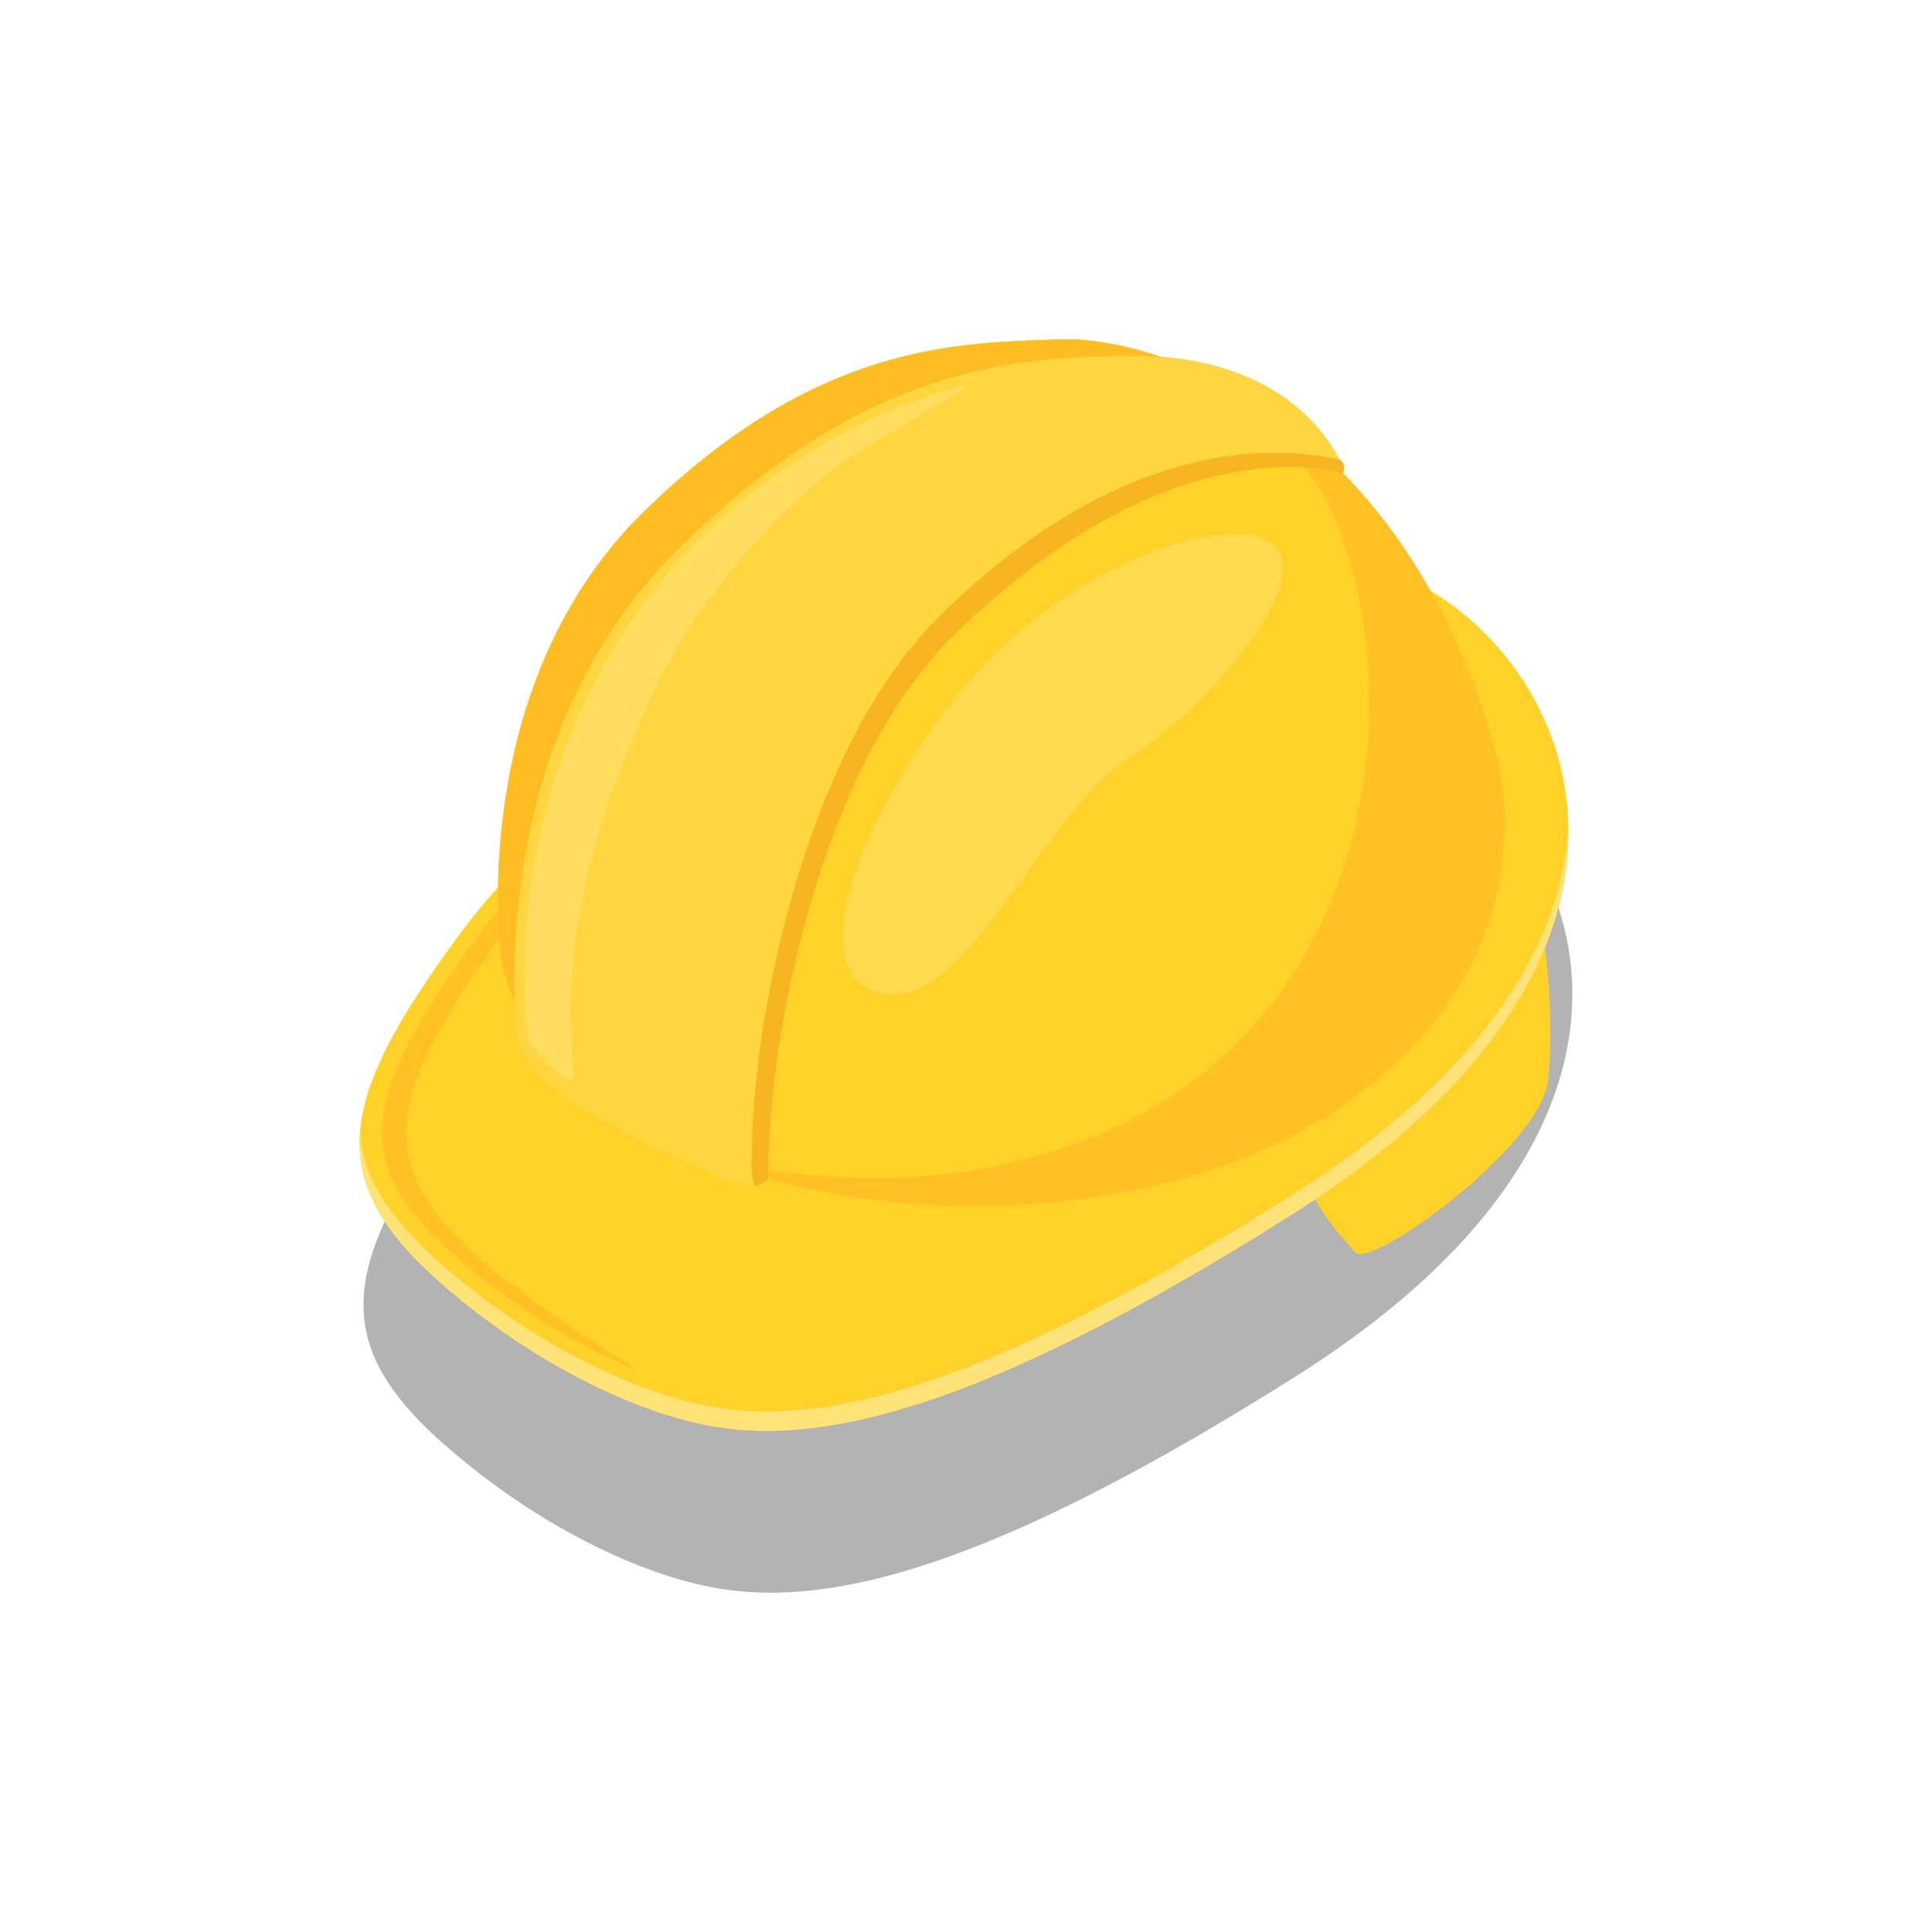
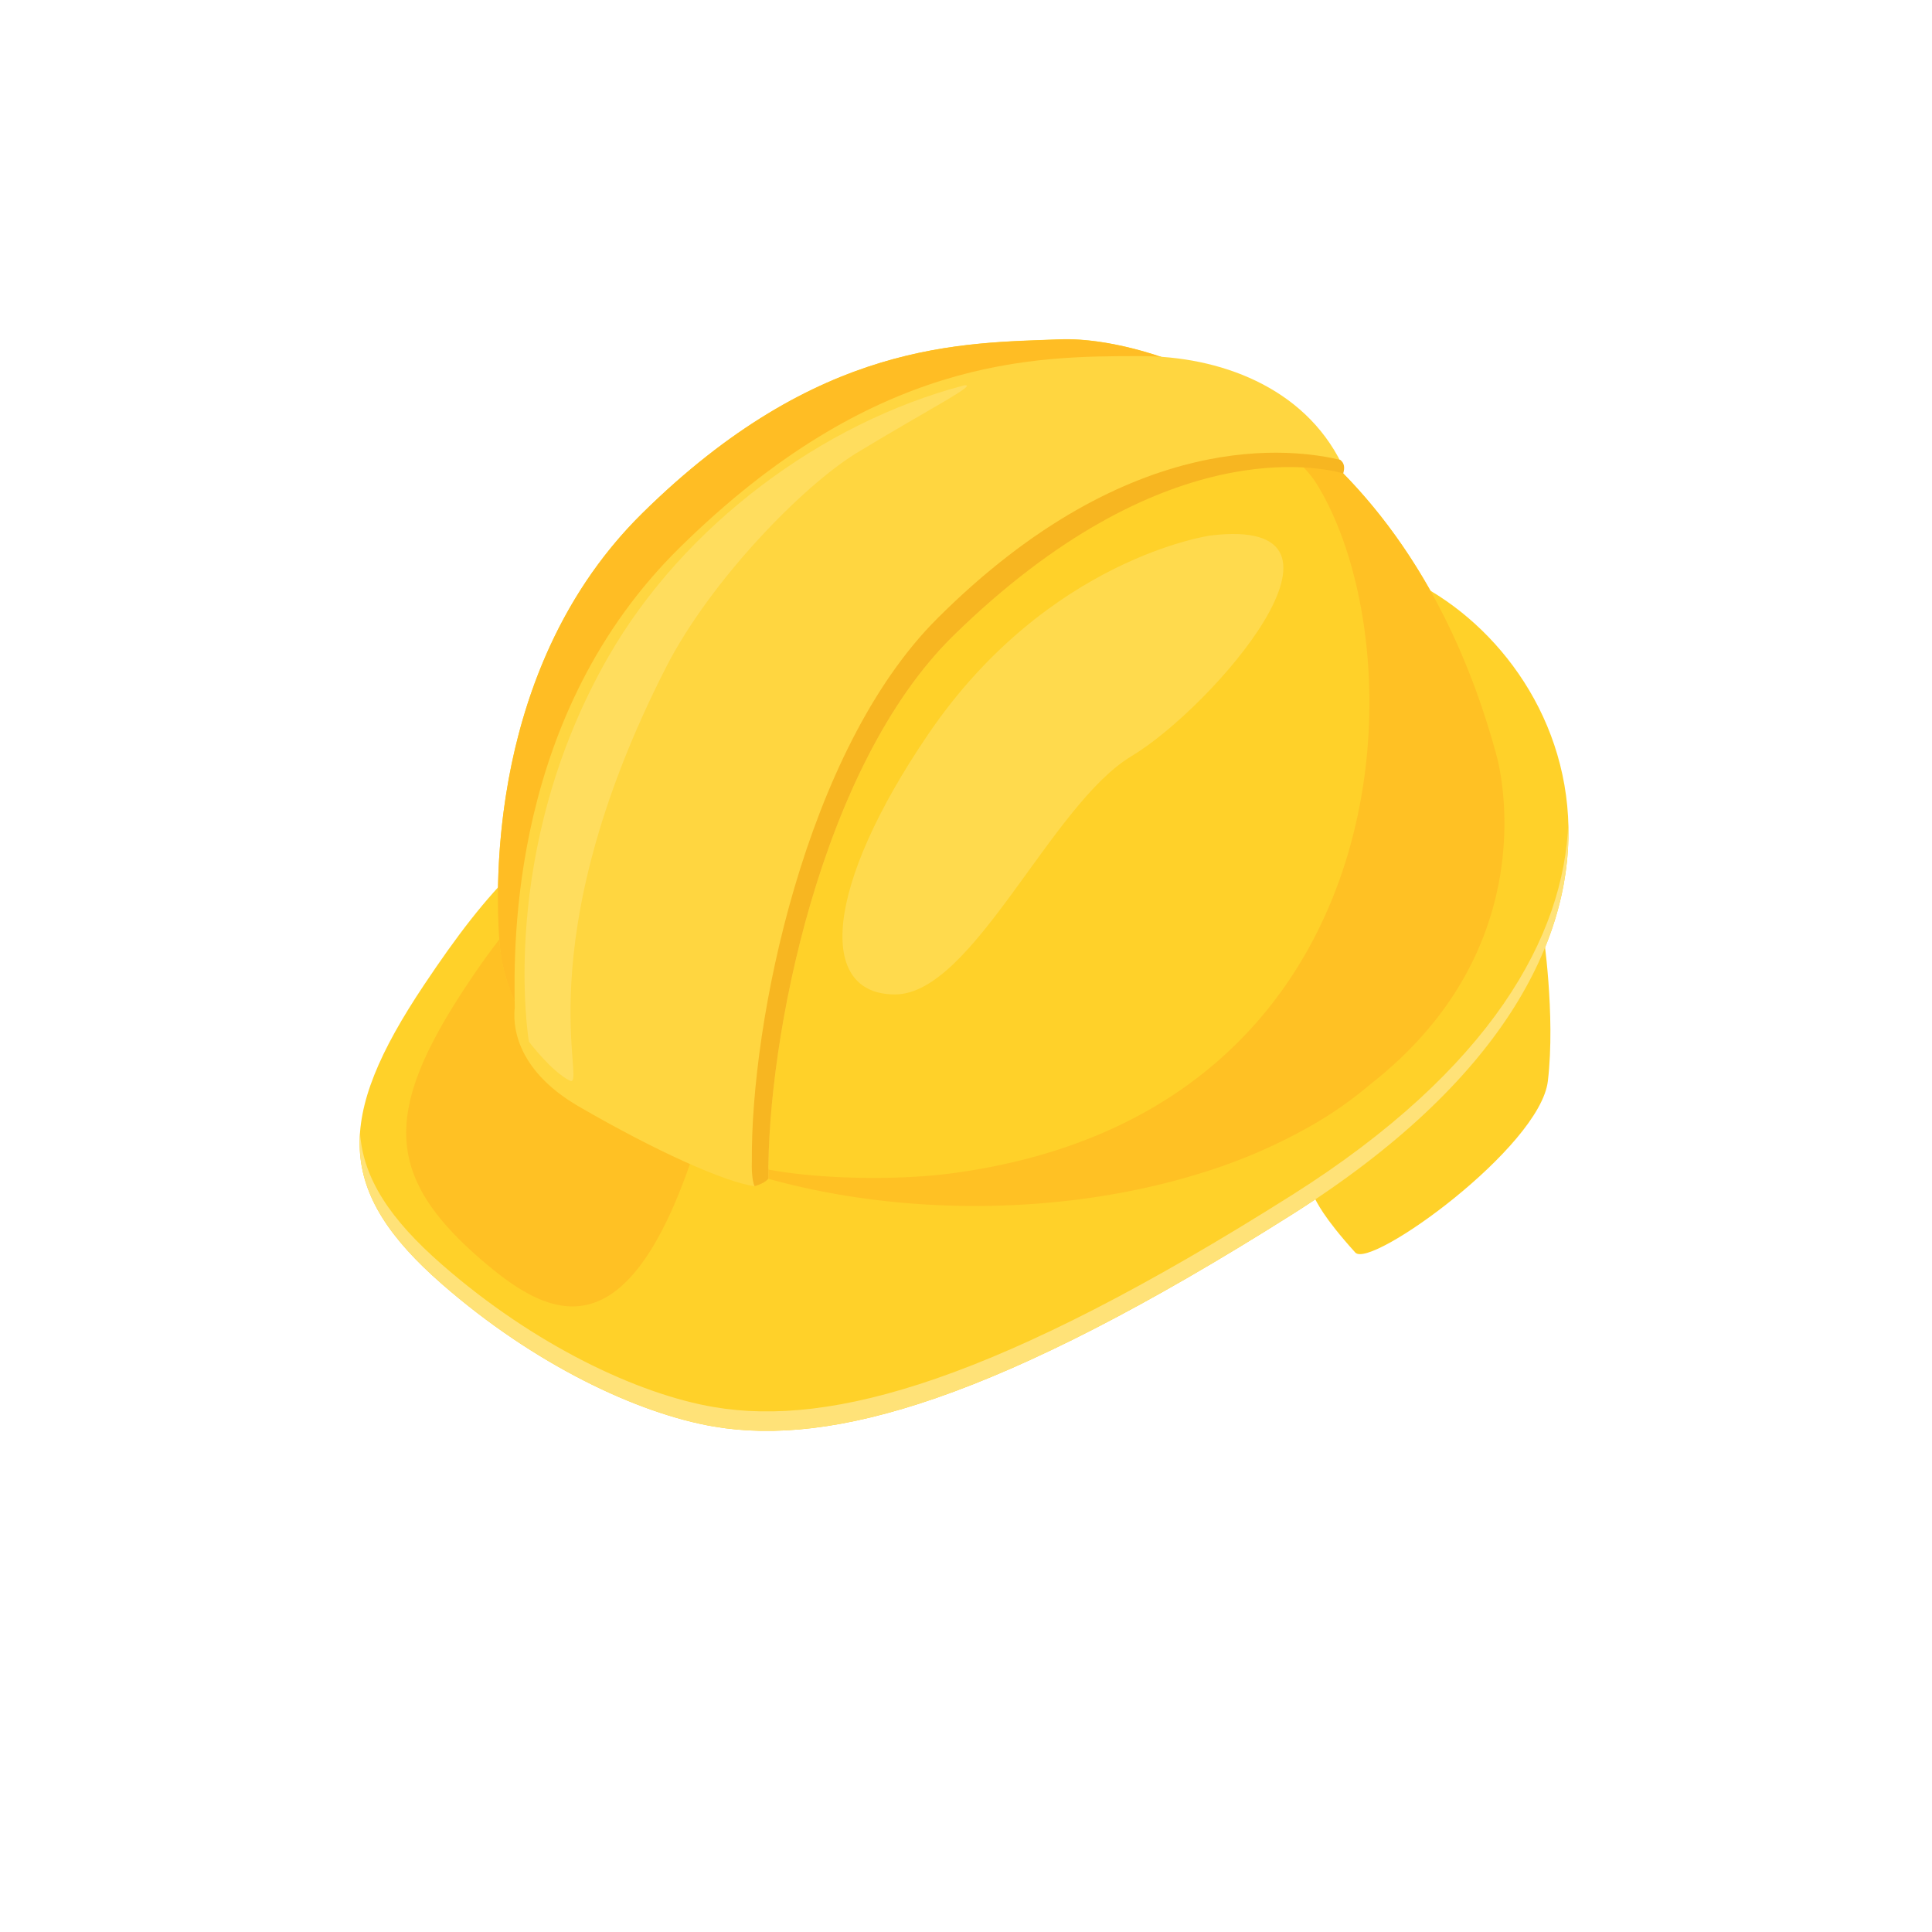
<svg xmlns="http://www.w3.org/2000/svg" id="Layer_1" data-name="Layer 1" viewBox="0 0 500 500">
  <defs>
    <style>.cls-1{opacity:0.3;}.cls-2{fill:#ffd129;}.cls-3{fill:#ffc124;}.cls-4{fill:#ffe278;}.cls-5{fill:#ffbd24;}.cls-6{fill:#ffd640;}.cls-7{fill:#f7b621;}.cls-8{fill:#ffdd5e;}.cls-9{fill:#ffda4d;}</style>
  </defs>
-   <path class="cls-1" d="M365.29,191.64c43.44,20.14,77.52,96.68-29.87,164.51-76.33,48.22-119.14,60.09-149.59,54.92C166,407.72,139.22,395,115.45,374.26c-27.51-24-27.81-42.93-4.69-77.52,16.94-25.34,28.61-37.68,57.24-54.83C229.68,205,325.81,173.34,365.29,191.64Z" />
  <path class="cls-2" d="M399.33,241.06s3.28,21.53,1.26,38.7-45.9,48.77-49.84,44.4c-16.6-18.36-6.84-15.72-15.84-14.64S399.33,241.06,399.33,241.06Z" />
  <path class="cls-2" d="M364.29,149.76c43.44,20.14,77.52,96.68-29.87,164.52-76.33,48.22-119.14,60.08-149.59,54.92-19.79-3.36-46.61-16.07-70.38-36.82-27.51-24-27.81-42.93-4.69-77.51C126.7,229.52,138.37,217.19,167,200,228.68,163.08,324.81,131.46,364.29,149.76Z" />
-   <path class="cls-3" d="M123.93,325.47c-24.72-21.57-24.51-38.54-2.64-71.25a181.21,181.21,0,0,1,24.93-30.09c-1.53-1.5-1.32-1.75-2.38-3.64-11.23,9.58-19.21,19.81-29.29,34.89-21.87,32.71-21,48.4,3.68,70a174.07,174.07,0,0,0,44.66,28.43C170.88,357.2,145,343.86,123.93,325.47Z" />
+   <path class="cls-3" d="M123.93,325.47c-24.72-21.57-24.51-38.54-2.64-71.25a181.21,181.21,0,0,1,24.93-30.09a174.07,174.07,0,0,0,44.66,28.43C170.88,357.2,145,343.86,123.93,325.47Z" />
  <path class="cls-4" d="M334.42,309.24c-76.33,48.22-119.14,60.08-149.59,54.92-19.79-3.35-46.61-16.07-70.38-36.82C100.93,315.55,94,305,93.17,293.19c-1,13.9,5.87,25.75,21.28,39.19,23.77,20.75,50.59,33.46,70.38,36.82,30.45,5.16,73.26-6.7,149.59-54.92,54.46-34.4,72.54-71,71.46-101.43C404.87,242.2,385.91,276.72,334.42,309.24Z" />
  <ellipse class="cls-2" cx="252.32" cy="240.94" rx="123.13" ry="71.09" />
  <path class="cls-2" d="M129.56,246.43s-8.82-68.78,36.67-113.62,82.88-44,108.17-45c24.08-.9,88.94,19.08,113,107.87,1.22,4.51,18.58,74.58-76.83,107.9Z" />
  <path class="cls-3" d="M387.35,195.71c-15-55.52-46-84.14-73-97.57-27.43-2.76-55.23-3.45-55.23-3.45s67.1,6.37,81.92,31c26.67,44.21,22,162.62-95,178-17.75,2.33-46.95,1.25-58.29-4.29,0,0-.69.55-1.72,1.53,37.63,13.91,85.51,14.84,124.5,2.76h0a141.07,141.07,0,0,0,28.87-12.4,100.31,100.31,0,0,0,15.19-10.64C399.75,245.35,388.33,199.33,387.35,195.71Z" />
  <path class="cls-5" d="M311.91,97C296.7,89.84,283,87.52,274.4,87.84c-25.29,1-62.68.12-108.17,45-39.81,39.24-38,96.83-37,110.58.08,1.28.18,2.11.29,3h0c2.18,16.32,14.07,32.3,35.7,44.78,21.1,12.18,10.2-79.14,46.47-132.95C243.07,111.76,324.68,103,311.91,97Z" />
  <path class="cls-6" d="M295.21,92.16c-27.93,0-69.16.14-119.36,49.61-43.67,43.06-42.93,102.07-42.63,119-.42,3.71-.46,15.71,16.61,25.61,19.91,11.53,37.51,19.45,45.46,20.63l3.56-2c-.32-36.15,13.45-106.74,47.9-140.5,54-52.9,94.59-46,100.51-44.41C337.42,100,315.36,92.16,295.21,92.16Z" />
  <path class="cls-7" d="M242.48,160.15c-34.1,34.11-48.22,104.35-47.9,140.5-.07,1.38,0,4.91.71,6.35,3-.93,3.56-2,3.56-2-.32-36.15,13.45-106.74,47.9-140.5,54-52.9,95-43.59,100.88-42,.42-1.44.32-2.64-.77-3.49C335.49,116.32,293,109.66,242.48,160.15Z" />
  <path class="cls-8" d="M136.88,269.57s-8.42-49.21,20.63-99.72c19.43-33.78,55.06-60.41,92-70.12,4-.48-9.13,6.17-27.7,17.43-13.92,8.45-37.9,33-49.42,55.5-36.92,72.32-20.15,109.39-24.94,107S136.88,269.57,136.88,269.57Z" />
  <path class="cls-9" d="M313.26,138.59s-42.05,5.83-73.07,51.48c-27,39.71-28.7,67.32-8.55,67.29s40.3-49.15,61.17-61.65S357.08,133.3,313.26,138.59Z" />
</svg>